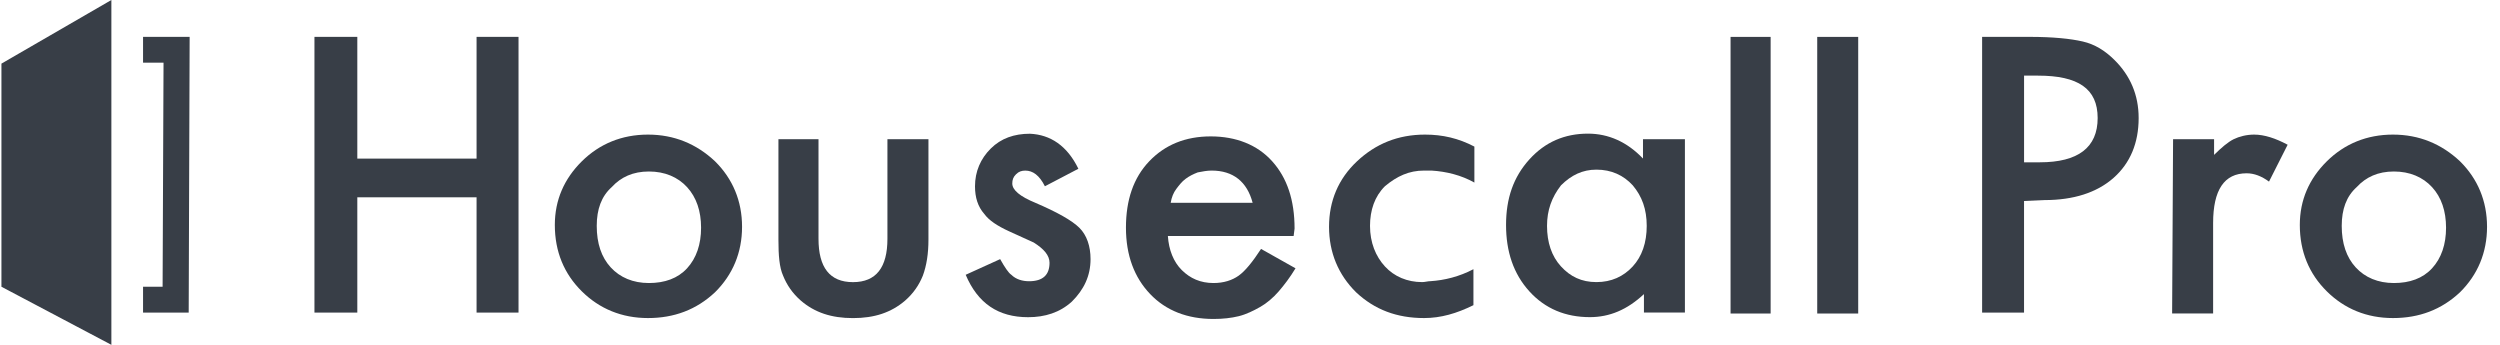
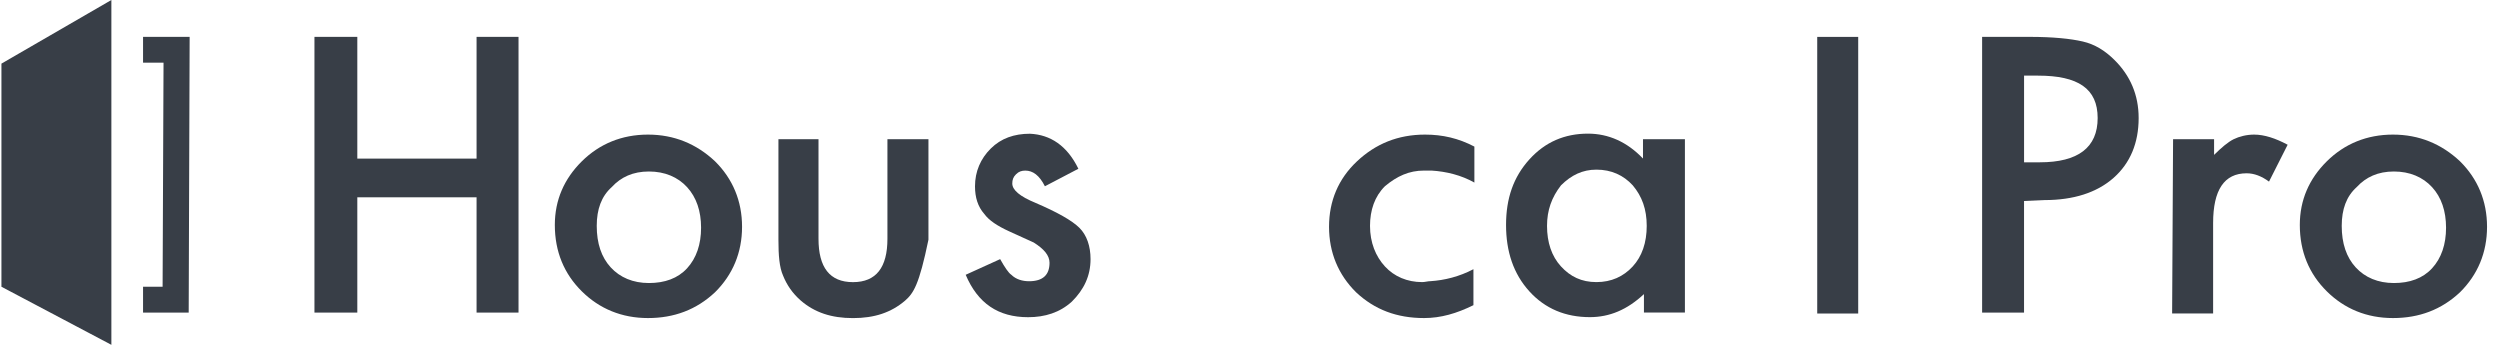
<svg xmlns="http://www.w3.org/2000/svg" width="174" height="24" viewBox="0 0 174 24" fill="none">
  <g clip-path="url(#clip0_1092_1422)">
    <path d="M24.869 11.039H33.169V2.566H36.089V21.756H33.169V13.732H24.869V21.756H21.886V2.566H24.869V11.039Z" fill="#383E47" />
    <path d="M41.533 15.722C41.533 16.941 41.858 17.903 42.506 18.609C43.154 19.315 44.063 19.699 45.164 19.699C46.265 19.699 47.175 19.377 47.822 18.672C48.47 17.966 48.795 17.003 48.795 15.849C48.795 14.694 48.47 13.732 47.822 13.026C47.175 12.32 46.265 11.936 45.164 11.936C44.063 11.936 43.219 12.32 42.572 13.026C41.858 13.667 41.533 14.567 41.533 15.722ZM38.616 15.657C38.616 13.924 39.263 12.448 40.495 11.228C41.727 10.009 43.285 9.368 45.099 9.368C46.913 9.368 48.47 10.009 49.767 11.228C50.999 12.448 51.647 13.989 51.647 15.784C51.647 17.579 50.999 19.12 49.767 20.34C48.47 21.559 46.913 22.137 45.099 22.137C43.285 22.137 41.727 21.497 40.495 20.277C39.263 19.058 38.616 17.517 38.616 15.657Z" fill="#383E47" />
-     <path d="M56.968 9.69V16.619C56.968 18.609 57.746 19.637 59.367 19.637C60.987 19.637 61.765 18.609 61.765 16.619V9.69H64.62V16.684C64.62 17.647 64.491 18.482 64.229 19.188C63.97 19.829 63.582 20.407 62.997 20.921C62.025 21.756 60.858 22.14 59.367 22.14C57.875 22.14 56.708 21.756 55.736 20.921C55.151 20.407 54.763 19.831 54.504 19.188C54.244 18.609 54.179 17.776 54.179 16.684V9.69H56.968Z" fill="#383E47" />
+     <path d="M56.968 9.69V16.619C56.968 18.609 57.746 19.637 59.367 19.637C60.987 19.637 61.765 18.609 61.765 16.619V9.69H64.62V16.684C63.97 19.829 63.582 20.407 62.997 20.921C62.025 21.756 60.858 22.14 59.367 22.14C57.875 22.14 56.708 21.756 55.736 20.921C55.151 20.407 54.763 19.831 54.504 19.188C54.244 18.609 54.179 17.776 54.179 16.684V9.69H56.968Z" fill="#383E47" />
    <path d="M75.058 11.744L72.725 12.964C72.337 12.193 71.881 11.874 71.362 11.874C71.102 11.874 70.908 11.939 70.714 12.131C70.52 12.323 70.455 12.515 70.455 12.772C70.455 13.221 70.974 13.669 72.075 14.121C73.567 14.761 74.605 15.34 75.124 15.854C75.642 16.367 75.902 17.138 75.902 18.035C75.902 19.19 75.448 20.152 74.605 20.988C73.761 21.758 72.725 22.077 71.556 22.077C69.48 22.077 68.054 21.115 67.212 19.125L69.611 18.035C69.936 18.614 70.195 18.998 70.389 19.125C70.714 19.447 71.168 19.574 71.621 19.574C72.594 19.574 73.047 19.125 73.047 18.29C73.047 17.776 72.659 17.327 71.946 16.878C71.687 16.751 71.362 16.622 71.102 16.494C70.843 16.367 70.518 16.238 70.258 16.11C69.415 15.726 68.832 15.34 68.507 14.891C68.054 14.377 67.86 13.736 67.86 12.966C67.86 11.939 68.248 11.041 68.961 10.335C69.674 9.63 70.581 9.308 71.685 9.308C73.111 9.373 74.277 10.143 75.056 11.747" fill="#383E47" />
-     <path d="M87.184 14.118C86.796 12.642 85.824 11.872 84.332 11.872C84.007 11.872 83.685 11.936 83.36 11.999C83.035 12.126 82.775 12.256 82.516 12.448C82.256 12.64 82.062 12.897 81.868 13.153C81.674 13.41 81.543 13.732 81.48 14.116H87.187L87.184 14.118ZM90.037 16.427H81.284C81.349 17.39 81.672 18.225 82.256 18.801C82.841 19.38 83.554 19.699 84.461 19.699C85.174 19.699 85.758 19.507 86.212 19.185C86.665 18.864 87.184 18.223 87.769 17.325L90.168 18.674C89.779 19.315 89.389 19.828 89.001 20.277C88.611 20.726 88.157 21.113 87.703 21.367C87.25 21.624 86.731 21.881 86.212 22.008C85.693 22.135 85.108 22.2 84.461 22.2C82.644 22.2 81.153 21.622 80.052 20.467C78.948 19.312 78.366 17.772 78.366 15.847C78.366 13.922 78.885 12.381 79.986 11.226C81.087 10.072 82.516 9.493 84.267 9.493C86.018 9.493 87.509 10.072 88.545 11.226C89.583 12.381 90.102 13.922 90.102 15.911L90.037 16.425V16.427Z" fill="#383E47" />
    <path d="M107.673 15.722C107.673 16.876 107.998 17.839 108.646 18.544C109.293 19.25 110.072 19.634 111.11 19.634C112.148 19.634 112.989 19.25 113.639 18.544C114.287 17.839 114.612 16.876 114.612 15.722C114.612 14.567 114.287 13.667 113.639 12.899C112.992 12.193 112.148 11.807 111.11 11.807C110.137 11.807 109.359 12.191 108.646 12.899C107.998 13.732 107.673 14.632 107.673 15.722ZM114.418 9.69H117.27V21.754H114.418V20.47C113.251 21.562 112.019 22.073 110.656 22.073C108.971 22.073 107.545 21.494 106.441 20.275C105.338 19.056 104.821 17.515 104.821 15.655C104.821 13.794 105.34 12.318 106.441 11.099C107.542 9.88 108.905 9.301 110.525 9.301C111.951 9.301 113.249 9.88 114.352 11.034V9.688H114.418V9.69Z" fill="#383E47" />
-     <path d="M123.236 2.568H120.447V21.821H123.236V2.568Z" fill="#383E47" />
    <path d="M129.331 2.568H126.479V21.821H129.331V2.568Z" fill="#383E47" />
    <path d="M140.873 11.296H141.976C144.634 11.296 145.997 10.268 145.997 8.216C145.997 6.164 144.634 5.264 141.848 5.264H140.875V11.296H140.873ZM140.873 13.991V21.756H137.955V2.566H141.263C142.883 2.566 144.115 2.693 144.959 2.888C145.801 3.08 146.516 3.528 147.164 4.172C148.267 5.261 148.85 6.61 148.85 8.214C148.85 9.947 148.265 11.358 147.099 12.385C145.932 13.412 144.309 13.926 142.301 13.926L140.875 13.991H140.873Z" fill="#383E47" />
    <path d="M151.248 9.69H154.1V10.78C154.619 10.266 155.073 9.882 155.461 9.69C155.849 9.498 156.368 9.368 156.887 9.368C157.6 9.368 158.379 9.625 159.22 10.074L157.923 12.64C157.404 12.256 156.885 12.061 156.366 12.061C154.809 12.061 154.033 13.216 154.033 15.527V21.816H151.18L151.246 9.687L151.248 9.69Z" fill="#383E47" />
    <path d="M162.984 15.722C162.984 16.941 163.309 17.903 163.957 18.609C164.604 19.315 165.514 19.699 166.615 19.699C167.716 19.699 168.625 19.377 169.273 18.672C169.921 17.966 170.245 17.003 170.245 15.849C170.245 14.694 169.921 13.732 169.273 13.026C168.625 12.32 167.716 11.936 166.615 11.936C165.514 11.936 164.67 12.32 164.022 13.026C163.309 13.667 162.984 14.567 162.984 15.722ZM160.067 15.657C160.067 13.924 160.714 12.448 161.946 11.228C163.178 10.009 164.735 9.368 166.549 9.368C168.363 9.368 169.921 10.009 171.218 11.228C172.45 12.448 173.098 13.989 173.098 15.784C173.098 17.579 172.45 19.12 171.218 20.34C169.921 21.559 168.366 22.137 166.549 22.137C164.733 22.137 163.178 21.497 161.946 20.277C160.714 19.058 160.067 17.517 160.067 15.657Z" fill="#383E47" />
    <path d="M99.114 11.872H99.633C100.671 11.936 101.709 12.193 102.617 12.707V10.203C101.513 9.625 100.412 9.368 99.18 9.368C97.3 9.368 95.743 10.009 94.446 11.228C93.148 12.448 92.501 13.989 92.501 15.784C92.501 17.579 93.148 19.12 94.38 20.34C95.678 21.559 97.233 22.137 99.114 22.137C100.281 22.137 101.384 21.816 102.551 21.24V18.736C101.579 19.25 100.54 19.507 99.568 19.569C99.374 19.569 99.18 19.634 98.984 19.634C97.945 19.634 97.038 19.248 96.391 18.544C95.743 17.839 95.353 16.876 95.353 15.722C95.353 14.632 95.678 13.667 96.391 12.961C97.235 12.256 98.076 11.872 99.114 11.872Z" fill="#383E47" />
    <path d="M0.1 4.428V19.958L7.752 24V21.818V19.444V5.069V2.695V0L0.1 4.428Z" fill="#383E47" />
    <path d="M13.133 21.756H9.956V19.958H11.317L11.382 4.364H9.956V2.566H13.199L13.133 21.756Z" fill="#383E47" />
  </g>
  <defs>
    <clipPath id="clip0_1092_1422">
      <rect width="173" height="24" fill="white" transform="translate(0.1)" />
    </clipPath>
  </defs>
</svg>